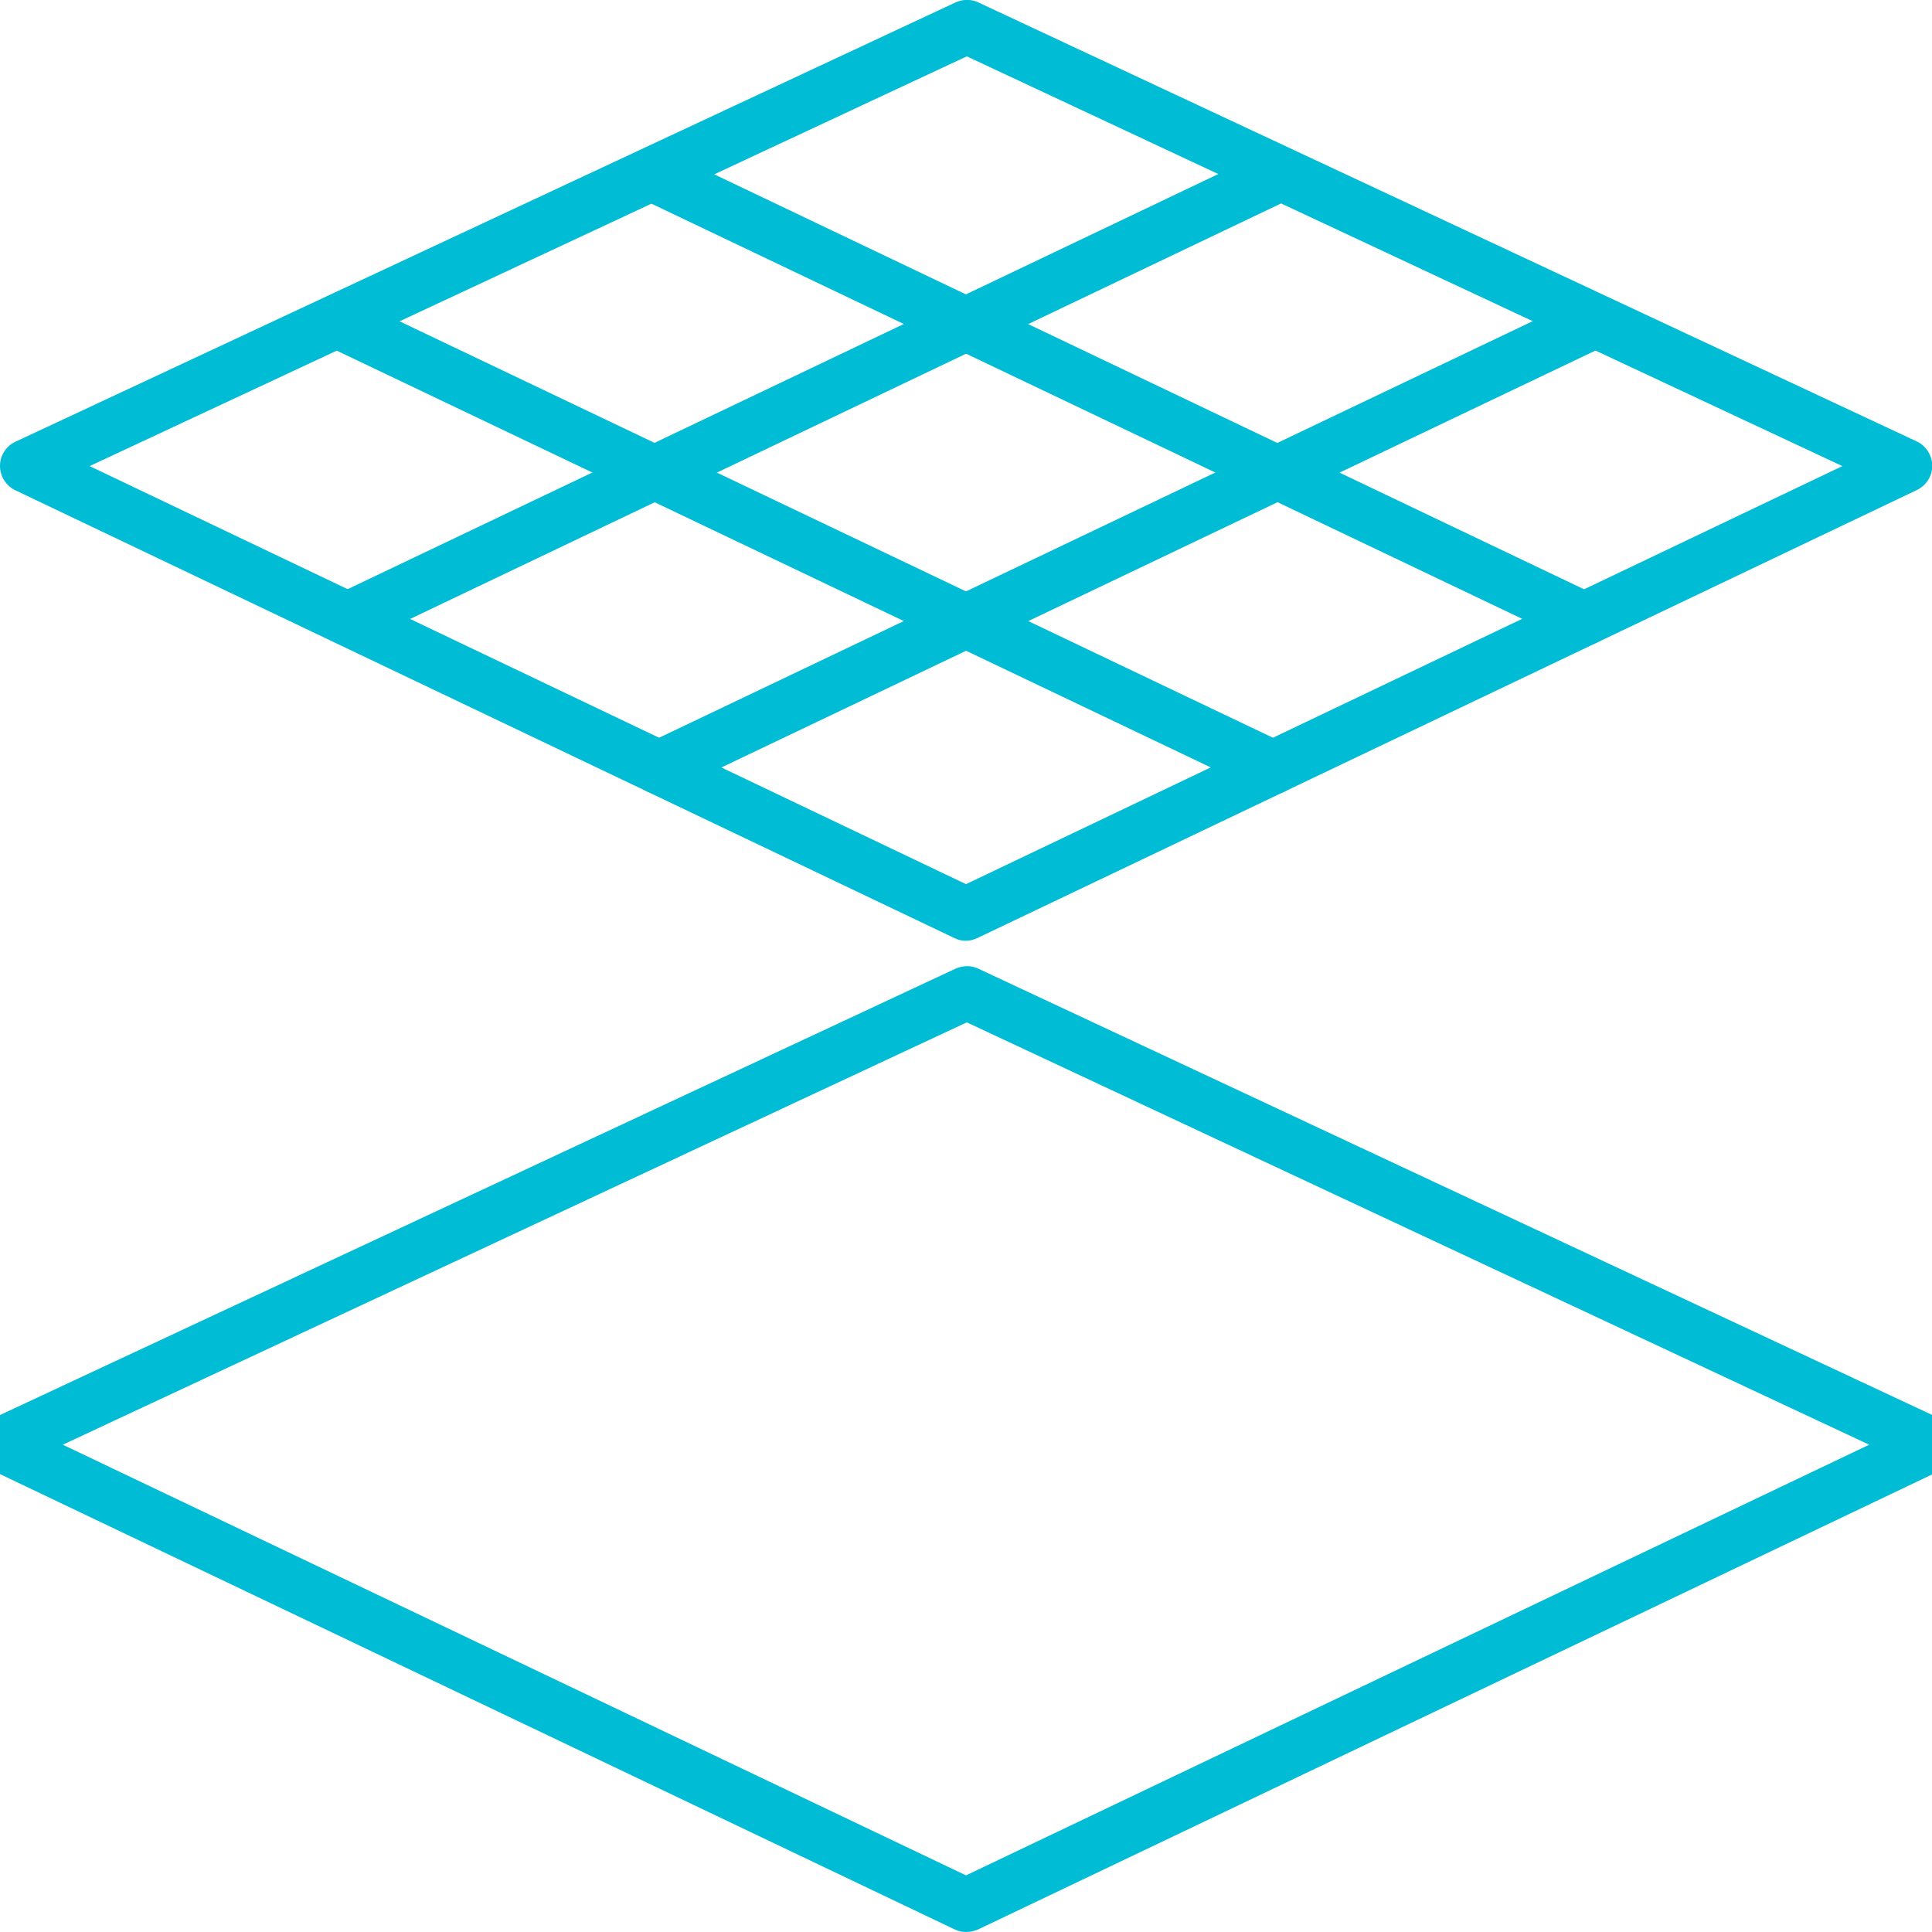
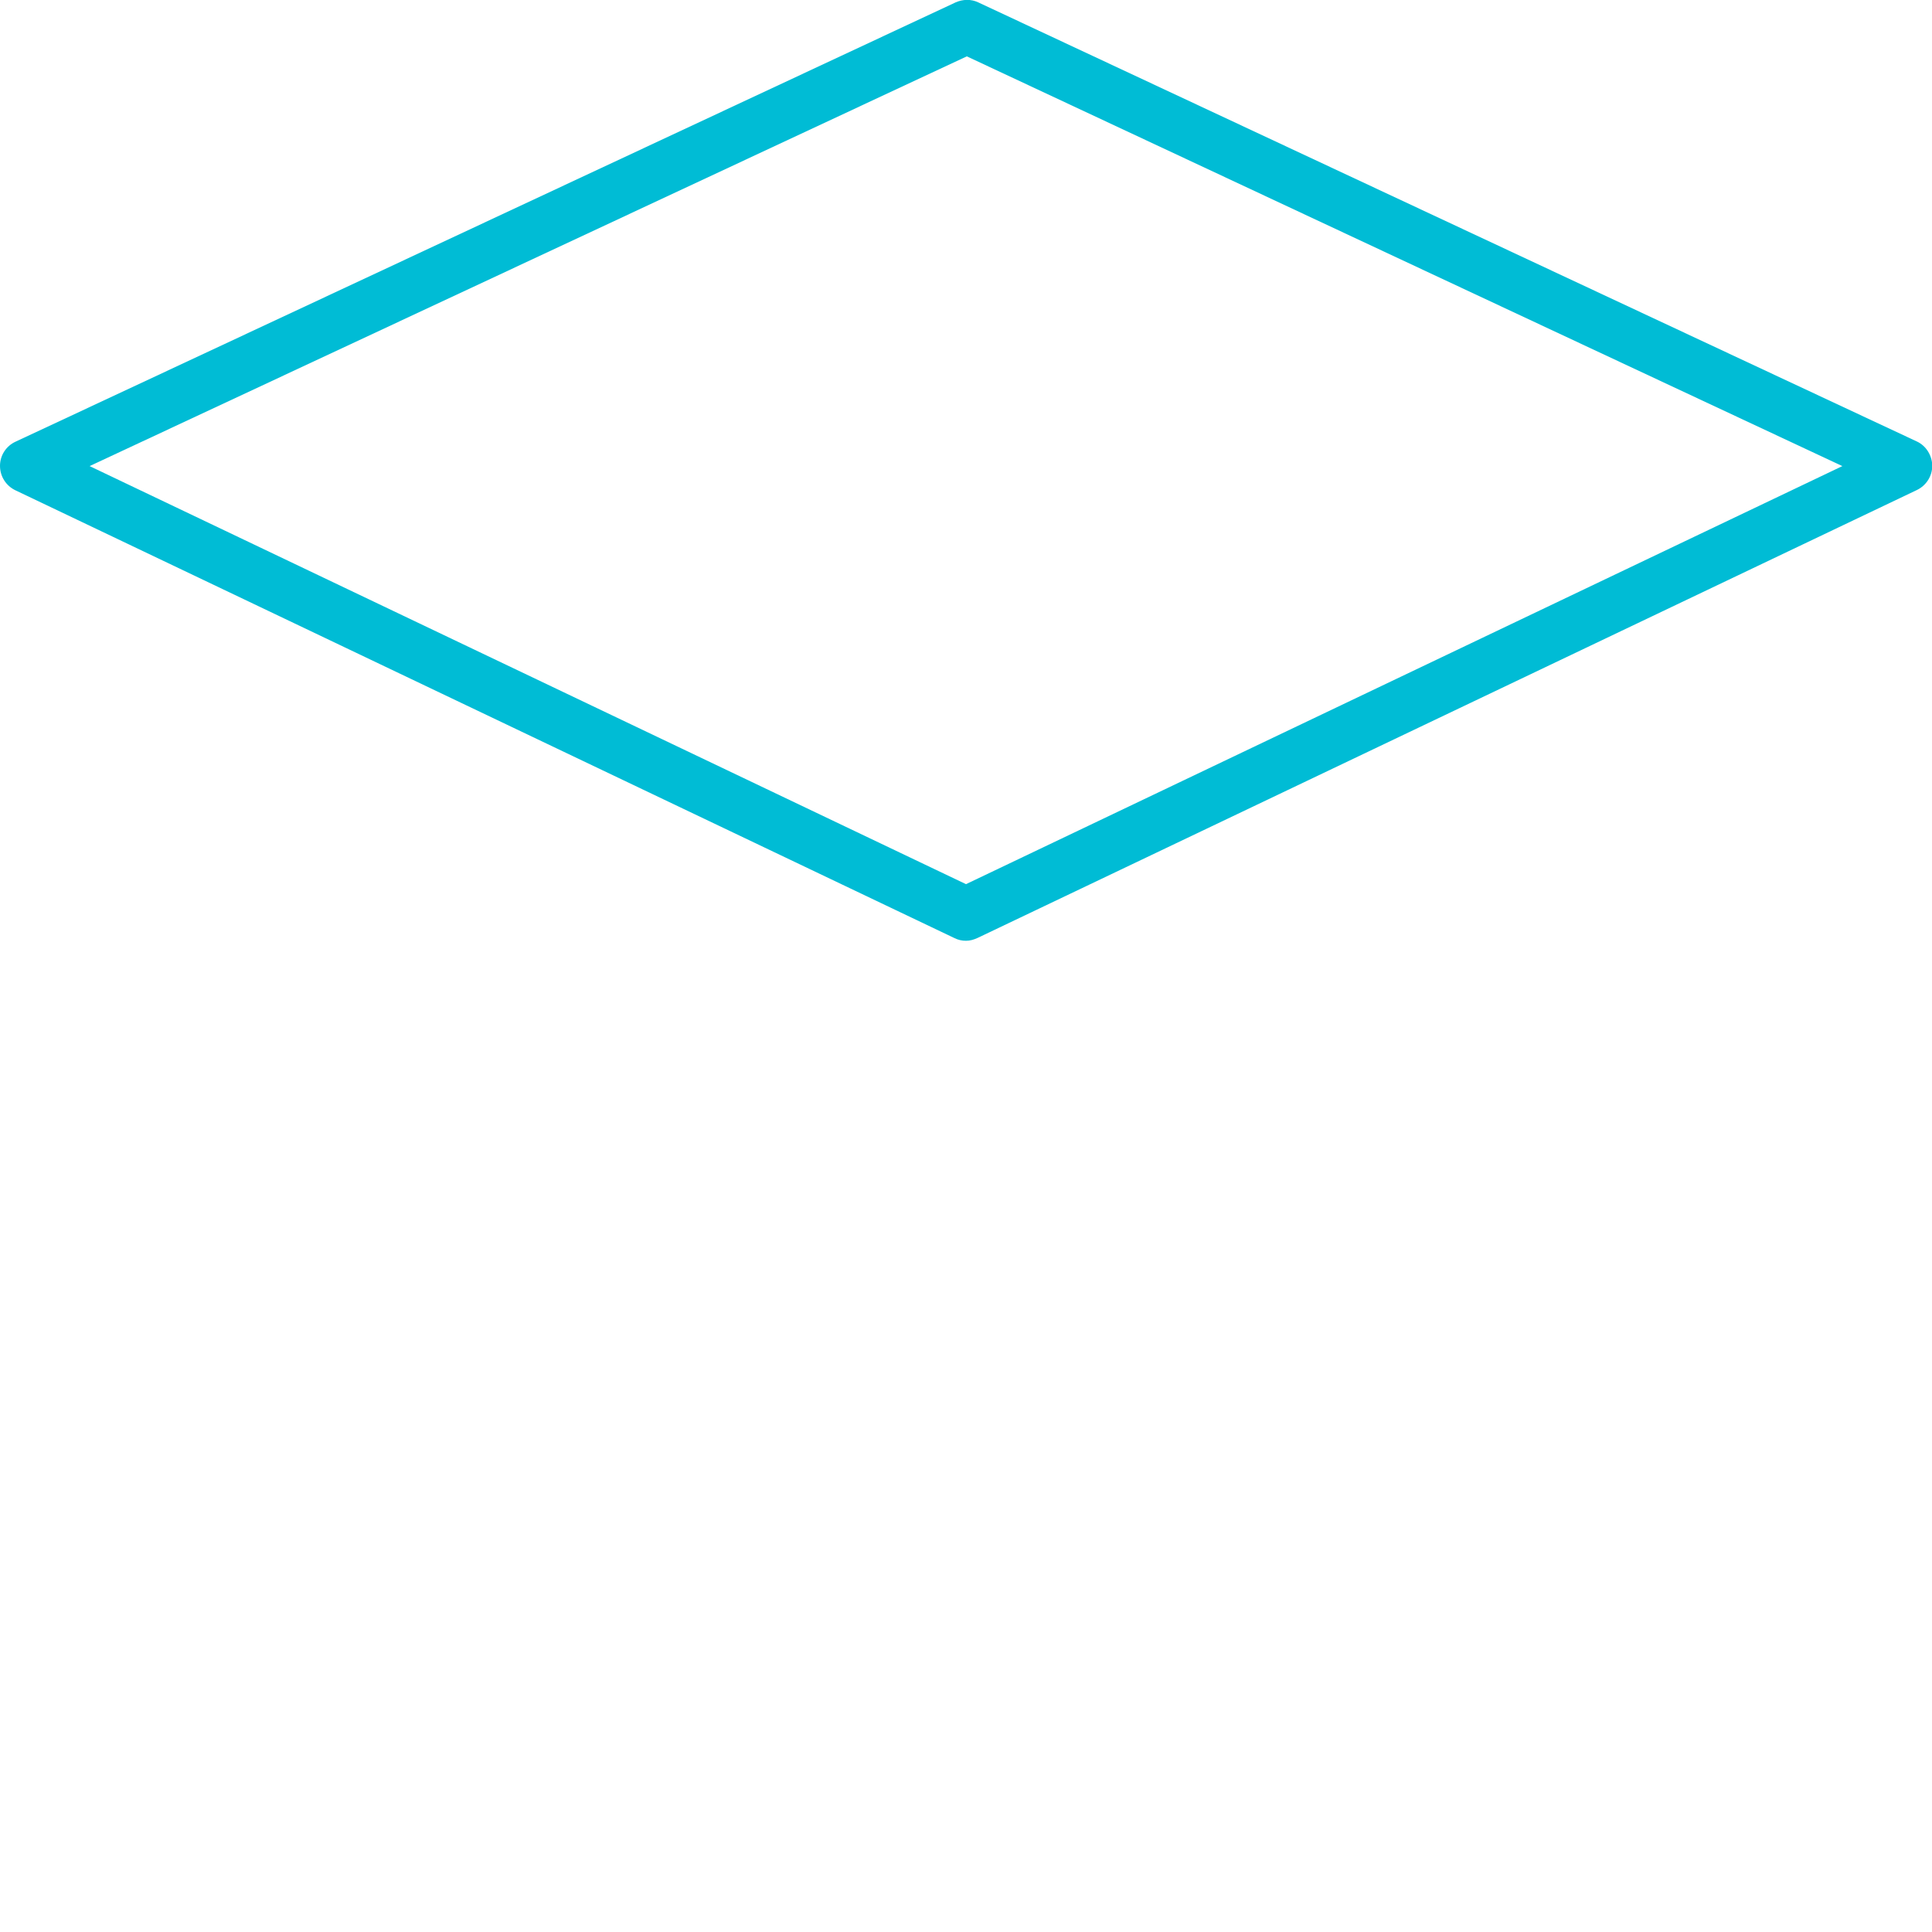
<svg xmlns="http://www.w3.org/2000/svg" version="1.1" id="Layer_1" x="0px" y="0px" viewBox="0 0 72 72" style="enable-background:new 0 0 72 72;" xml:space="preserve">
  <style type="text/css">
	.st0{fill:#00BCD5;}
	.st1{fill:#6D0869;}
	.st2{fill:#92AD3C;}
</style>
  <g>
-     <path class="st0" d="M36,72c-0.15,0-0.29-0.03-0.43-0.1l-36-17.17C-0.78,54.57-1,54.21-1,53.83c0-0.39,0.23-0.74,0.58-0.9   l36.03-16.83c0.27-0.12,0.58-0.13,0.85,0l35.97,16.83c0.35,0.16,0.57,0.52,0.58,0.9c0,0.39-0.22,0.74-0.57,0.91l-36,17.17   C36.29,71.97,36.15,72,36,72z M2.34,53.84L36,69.89l33.66-16.05L36.03,38.1L2.34,53.84z" />
    <g>
      <path class="st0" d="M36,35.06c-0.15,0-0.29-0.03-0.43-0.1l-35-16.69C0.22,18.1,0,17.75,0,17.36c0-0.39,0.23-0.74,0.58-0.9    L35.61,0.09c0.27-0.12,0.58-0.13,0.85,0l34.97,16.36c0.35,0.16,0.57,0.52,0.58,0.9c0,0.39-0.22,0.74-0.57,0.91l-35,16.69    C36.29,35.02,36.15,35.06,36,35.06z M3.34,17.37L36,32.95l32.66-15.58L36.03,2.1L3.34,17.37z" />
-       <path class="st0" d="M47.44,29.6c-0.14,0-0.29-0.03-0.43-0.1L12.24,12.92c-0.5-0.24-0.71-0.83-0.47-1.33    c0.24-0.5,0.84-0.71,1.33-0.47L47.87,27.7c0.5,0.24,0.71,0.83,0.47,1.33C48.17,29.39,47.81,29.6,47.44,29.6z" />
-       <path class="st0" d="M59.04,24.06c-0.14,0-0.29-0.03-0.43-0.1L23.9,7.41c-0.5-0.24-0.71-0.83-0.47-1.33    c0.24-0.5,0.83-0.71,1.33-0.47l34.71,16.56c0.5,0.24,0.71,0.83,0.47,1.33C59.78,23.85,59.42,24.06,59.04,24.06z" />
      <g>
-         <path class="st0" d="M24.56,29.6c-0.37,0-0.73-0.21-0.9-0.57c-0.24-0.5-0.03-1.1,0.47-1.33L58.9,11.12     c0.5-0.24,1.09-0.03,1.33,0.47c0.24,0.5,0.03,1.1-0.47,1.33L25,29.5C24.86,29.57,24.71,29.6,24.56,29.6z" />
-         <path class="st0" d="M12.96,24.06c-0.37,0-0.73-0.21-0.9-0.57c-0.24-0.5-0.03-1.1,0.47-1.33L47.24,5.61     c0.5-0.24,1.09-0.03,1.33,0.47c0.24,0.5,0.03,1.1-0.47,1.33L13.39,23.97C13.25,24.03,13.1,24.06,12.96,24.06z" />
-       </g>
+         </g>
    </g>
  </g>
</svg>